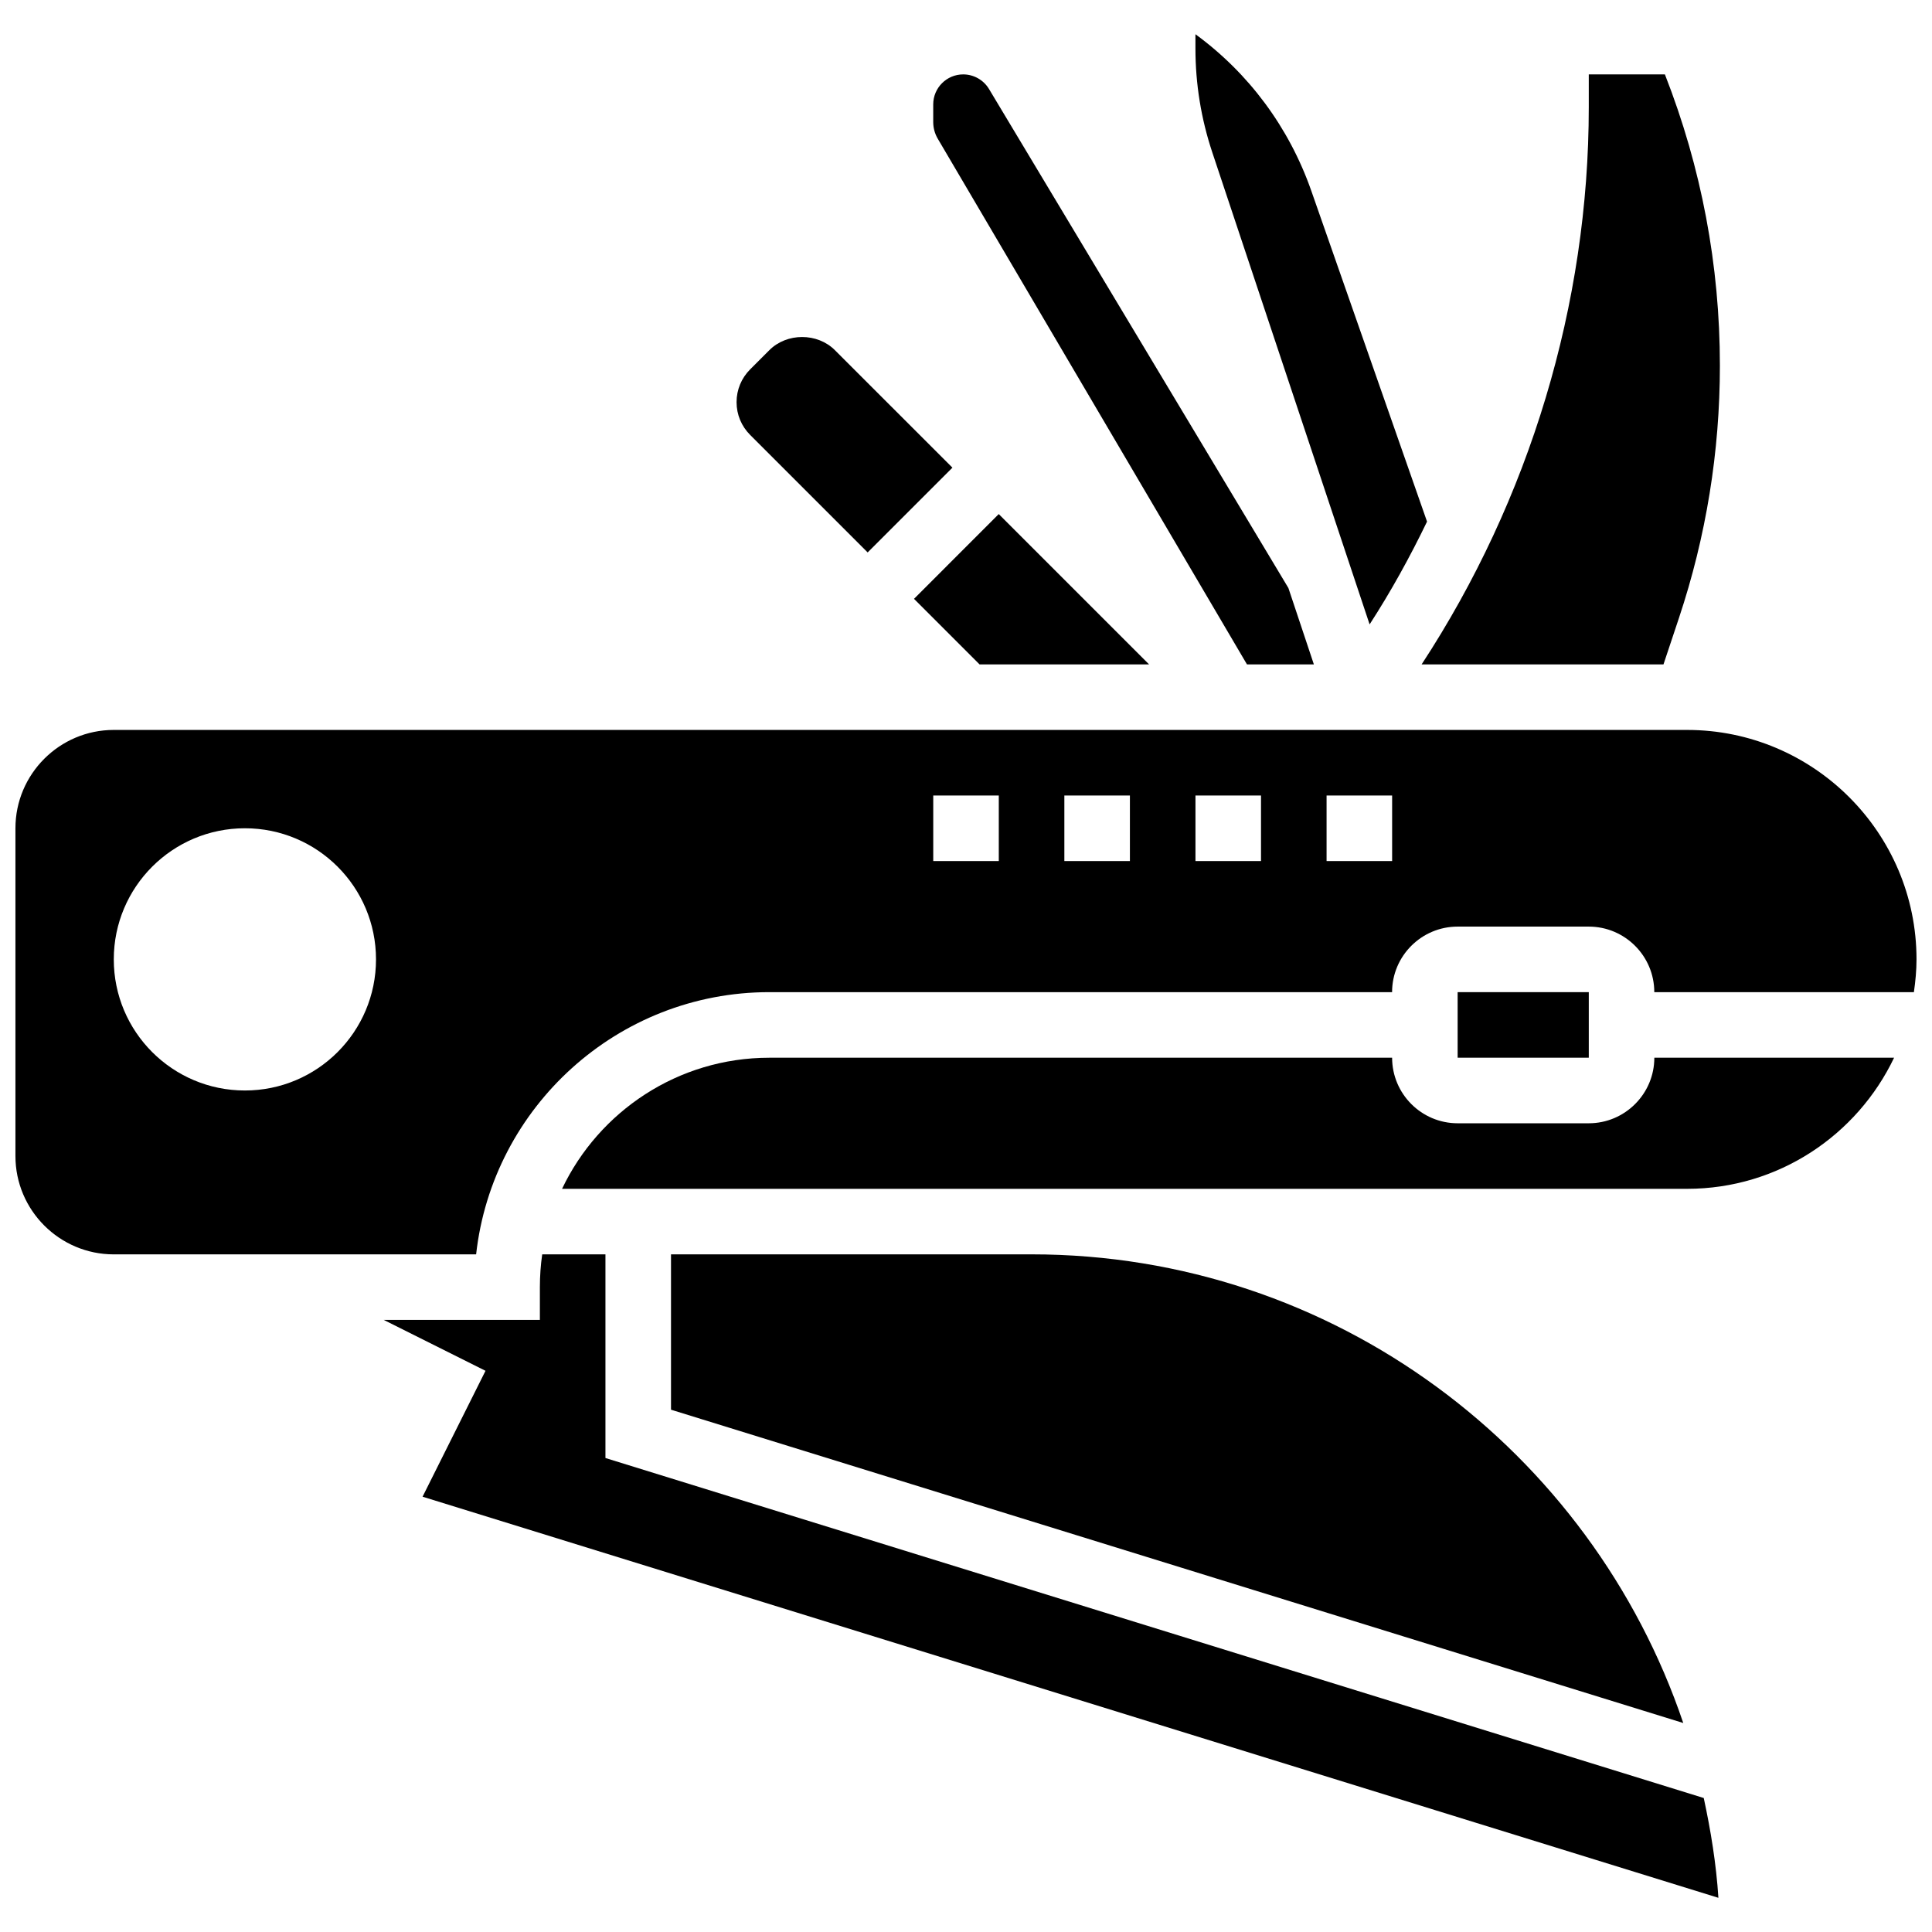
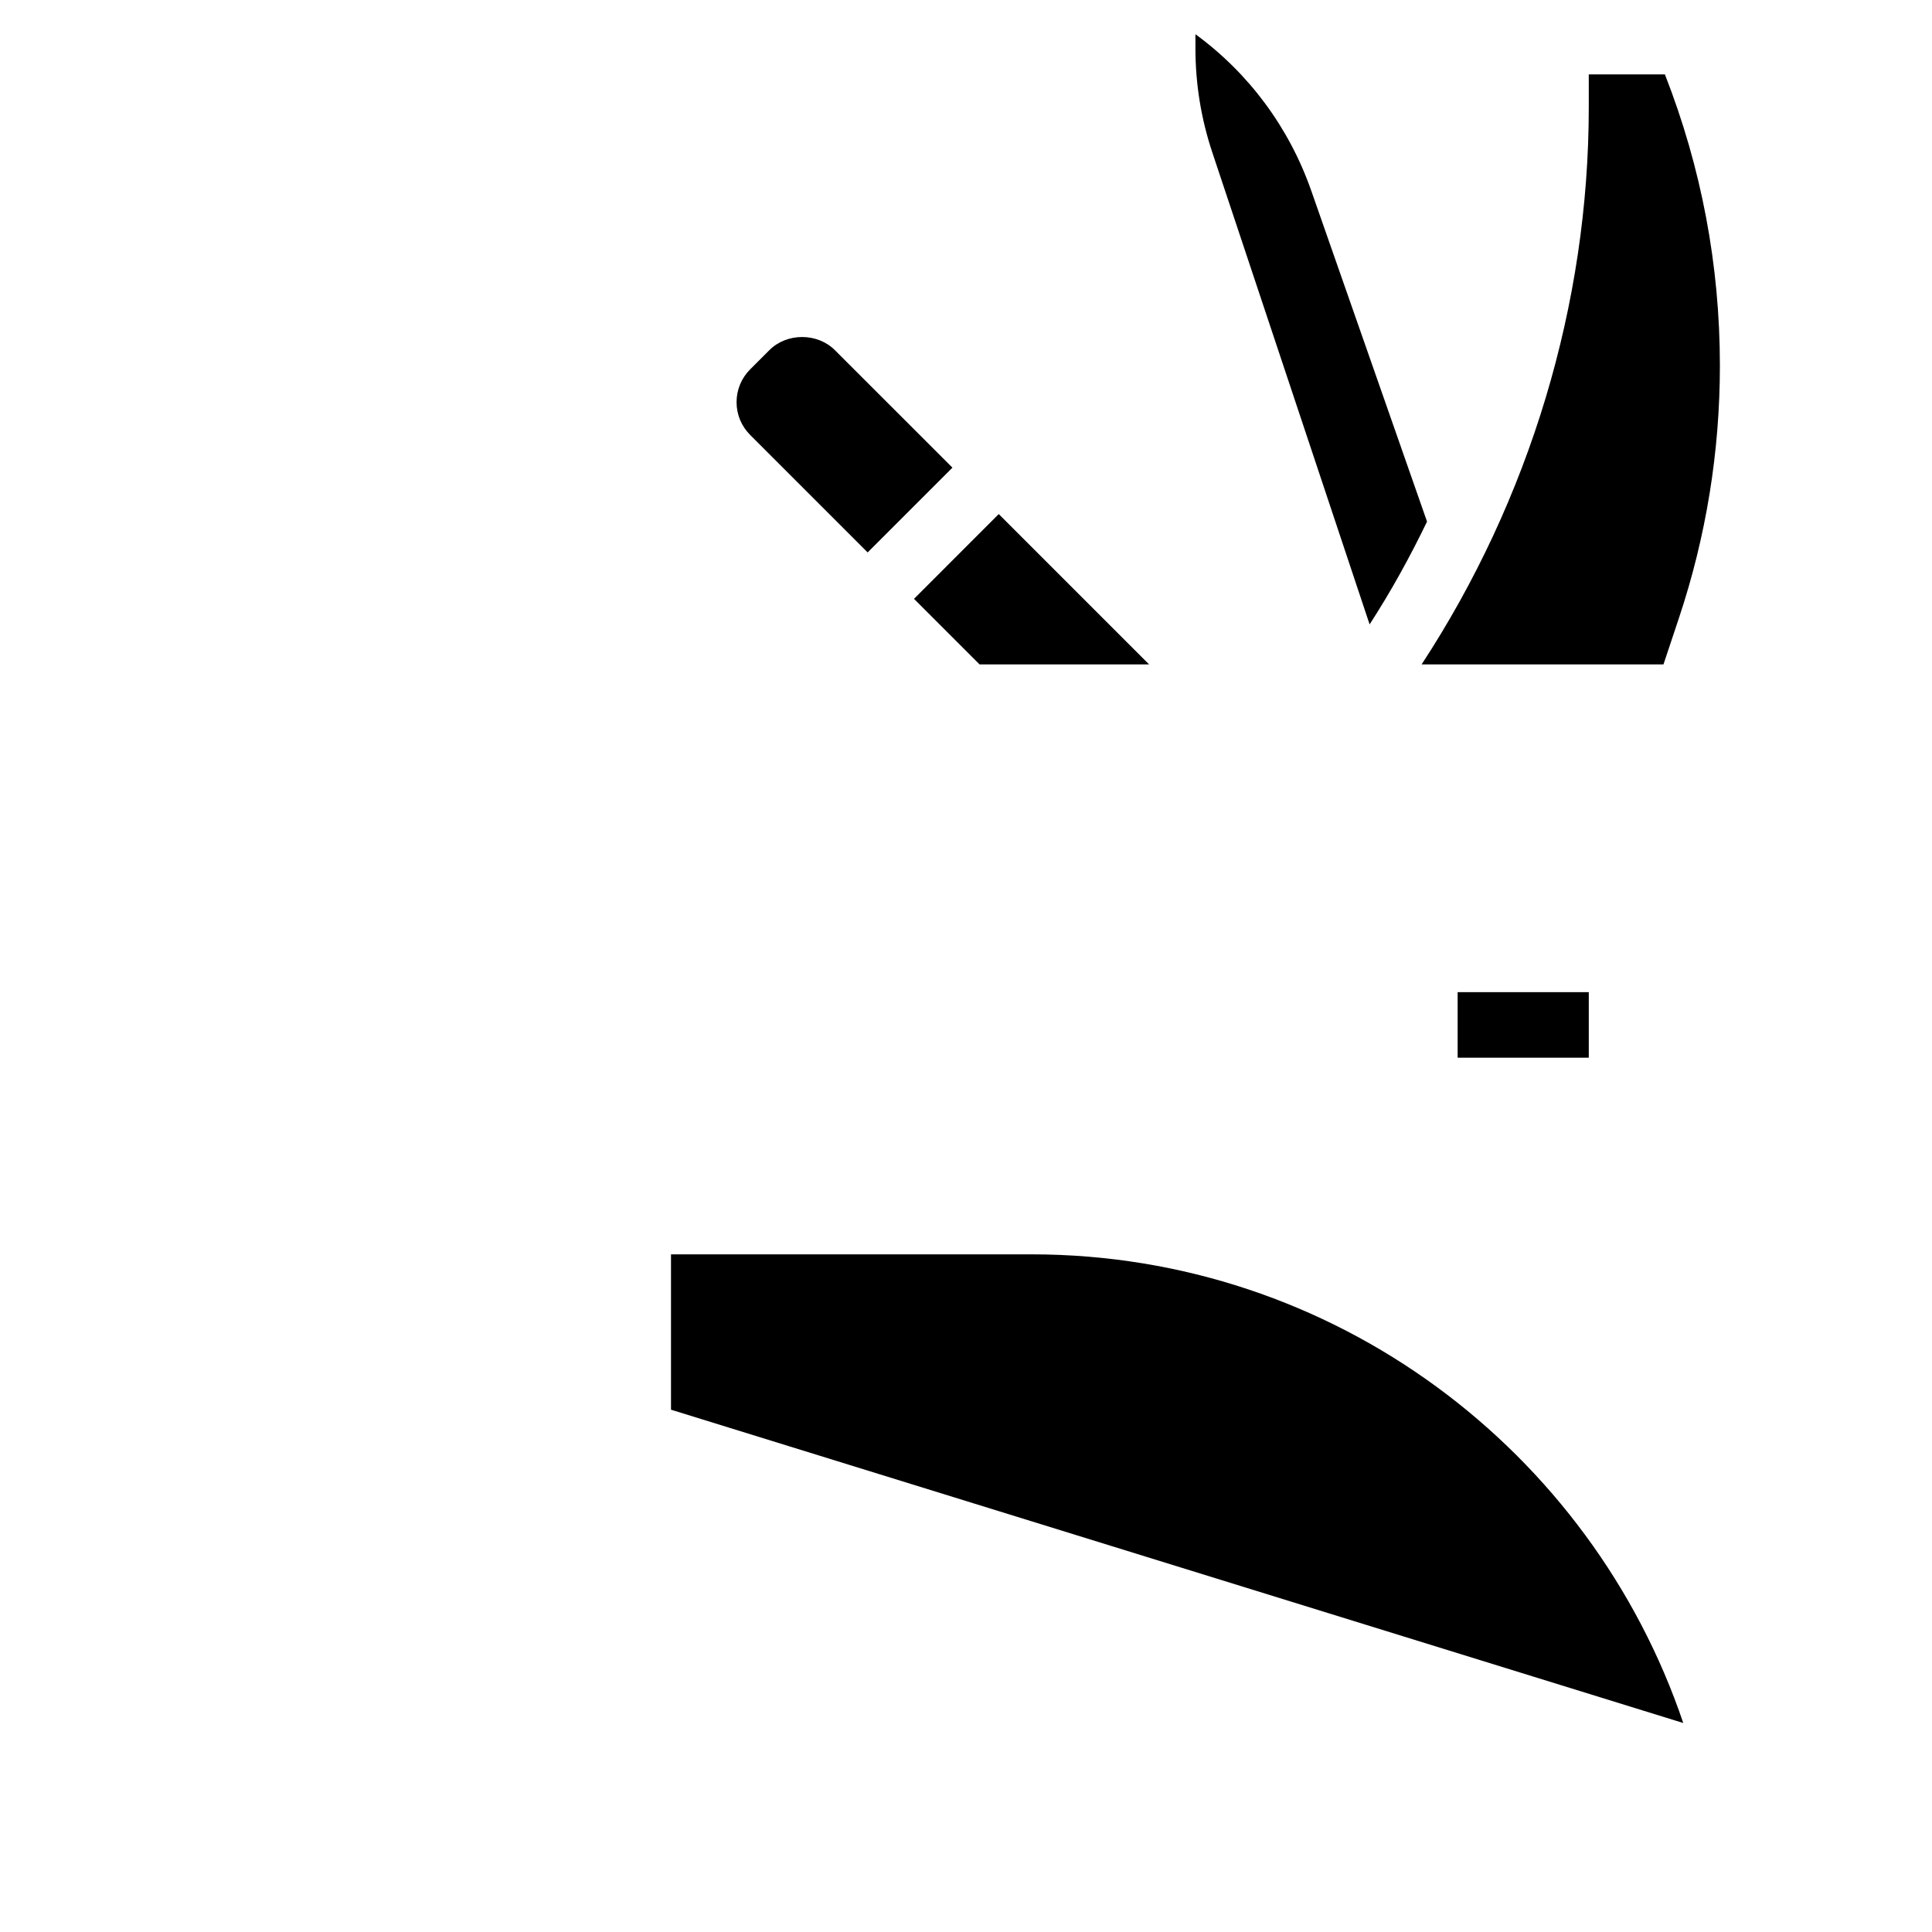
<svg xmlns="http://www.w3.org/2000/svg" width="800px" height="800px" version="1.1" viewBox="144 144 512 512">
  <defs>
    <clipPath id="a">
-       <path d="m148.09 337h503.81v140h-503.81z" />
-     </clipPath>
+       </clipPath>
  </defs>
-   <path d="m304.45 530.39v-53.977h-16.758c-0.41 2.84-0.617 5.734-0.617 8.688v8.688h-41.383l26.973 13.488-16.68 33.363 343.41 106.3c-0.582-9.035-2.023-17.816-3.883-26.449z" />
  <path d="m373.94 290.4 22.465-22.465-31.148-31.137c-4.637-4.648-12.734-4.648-17.371 0l-5.09 5.09c-2.32 2.328-3.598 5.402-3.598 8.688s1.277 6.359 3.606 8.688z" />
  <path d="m417.37 476.42h-95.547v41.164l268.26 83.031c-24.367-72.086-92.504-124.2-172.71-124.2z" />
-   <path d="m474.46 320.07h17.73l-6.75-20.238-79.352-132.26c-1.434-2.379-4.039-3.856-6.82-3.856-4.383-0.004-7.953 3.559-7.953 7.945v4.691c0 1.555 0.418 3.074 1.199 4.402z" />
  <path d="m584.84 320.07 4.09-12.266c7.211-21.613 10.859-44.125 10.859-66.91 0-26.535-4.898-52.492-14.574-77.18h-20.172v8.688c0 52.25-15.715 104.01-44.301 147.67z" />
-   <path d="m565.04 441.68h-34.746c-9.582 0-17.371-7.793-17.371-17.371h-165.04c-24.207 0-45.16 14.219-54.934 34.746l107.05-0.004h191.1c24.191 0 45.074-14.238 54.855-34.746l-63.539 0.004c0 9.57-7.793 17.371-17.375 17.371z" />
  <path d="m506.96 309.47c5.664-8.746 10.691-17.867 15.219-27.242l-30.68-87.68c-5.887-16.805-16.574-31.156-30.695-41.477v3.777c0 9.383 1.504 18.648 4.473 27.555z" />
  <path d="m403.59 320.07h44.926l-39.836-39.836-22.461 22.465z" />
  <g clip-path="url(#a)">
-     <path d="m591.1 337.44h-416.95c-14.367 0-26.059 11.691-26.059 26.059v86.863c0 14.367 11.691 26.059 26.059 26.059h96.027c4.336-39.035 37.523-69.492 77.699-69.492h165.04c0-9.582 7.793-17.371 17.371-17.371h34.746c9.582 0 17.371 7.793 17.371 17.371h68.797c0.41-2.848 0.695-5.734 0.695-8.688 0-33.523-27.273-60.801-60.805-60.801zm-382.2 95.551c-19.188 0-34.746-15.559-34.746-34.746s15.559-34.746 34.746-34.746 34.746 15.559 34.746 34.746c0 19.191-15.559 34.746-34.746 34.746zm199.79-60.805h-17.371v-17.371h17.371zm34.746 0h-17.371v-17.371h17.371zm34.746 0h-17.371v-17.371h17.371zm34.746 0h-17.371v-17.371h17.371z" />
-   </g>
+     </g>
  <path d="m530.29 406.93h34.754v17.371h-34.754z" />
</svg>